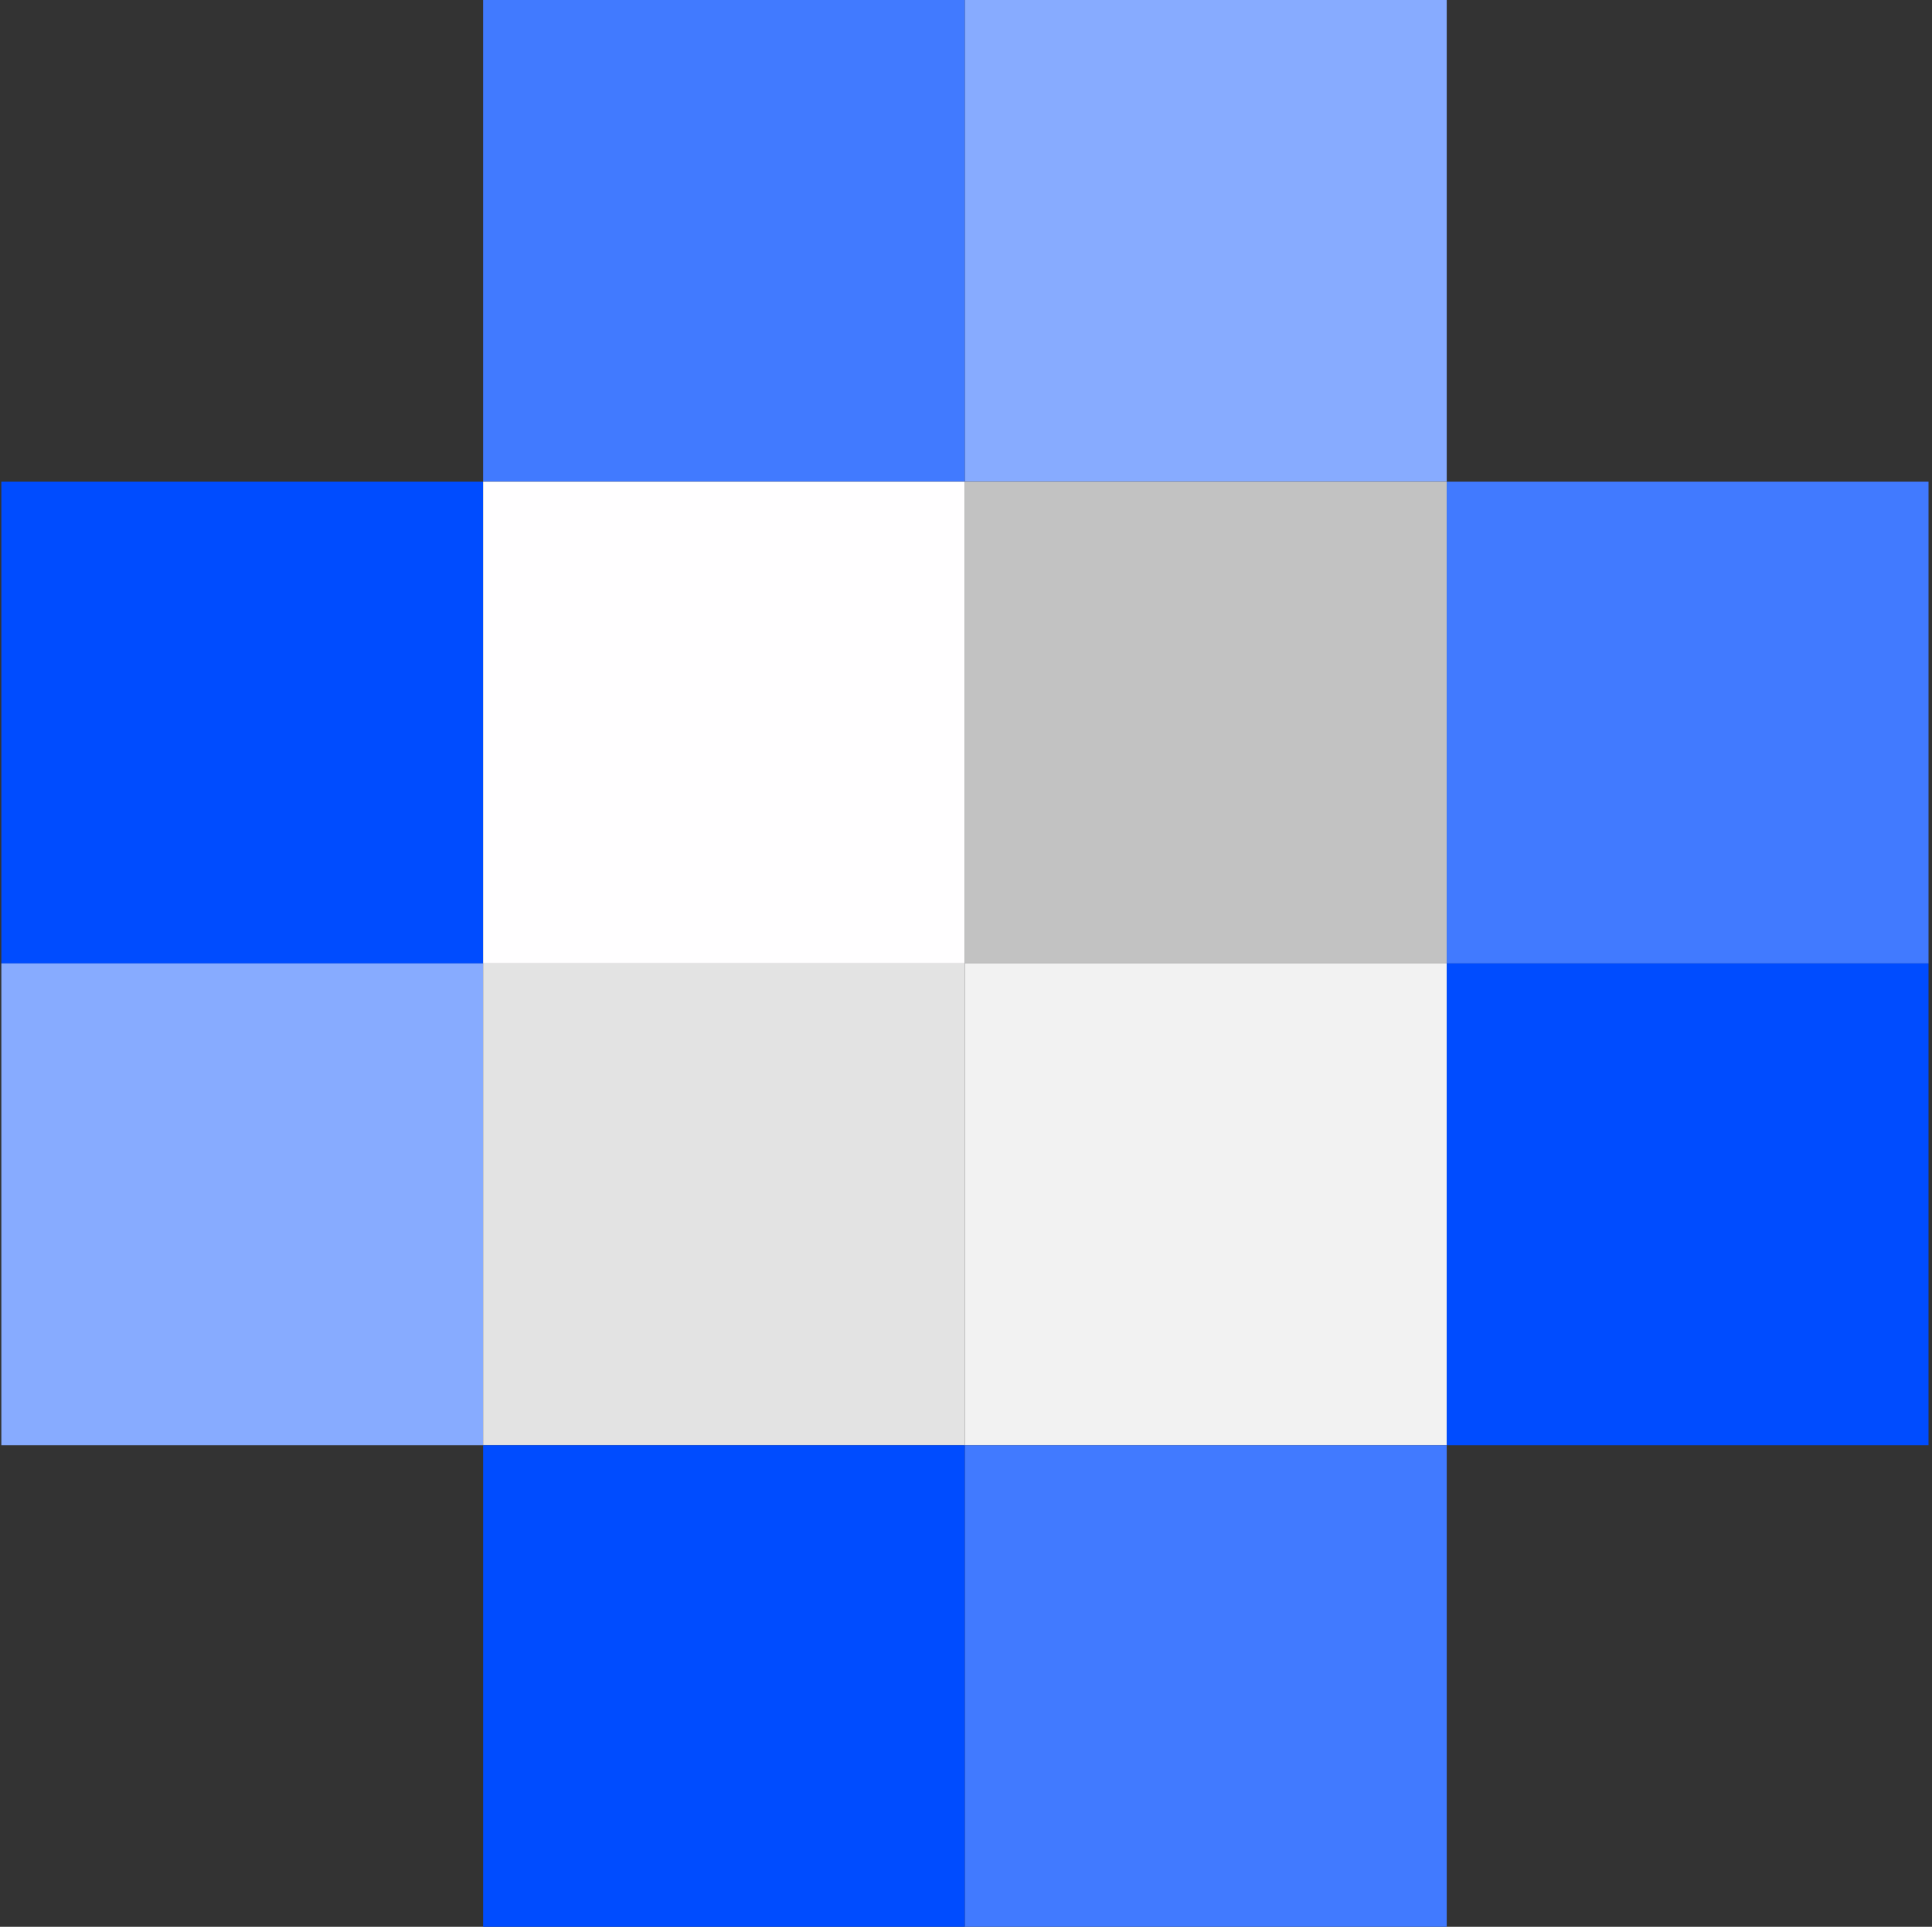
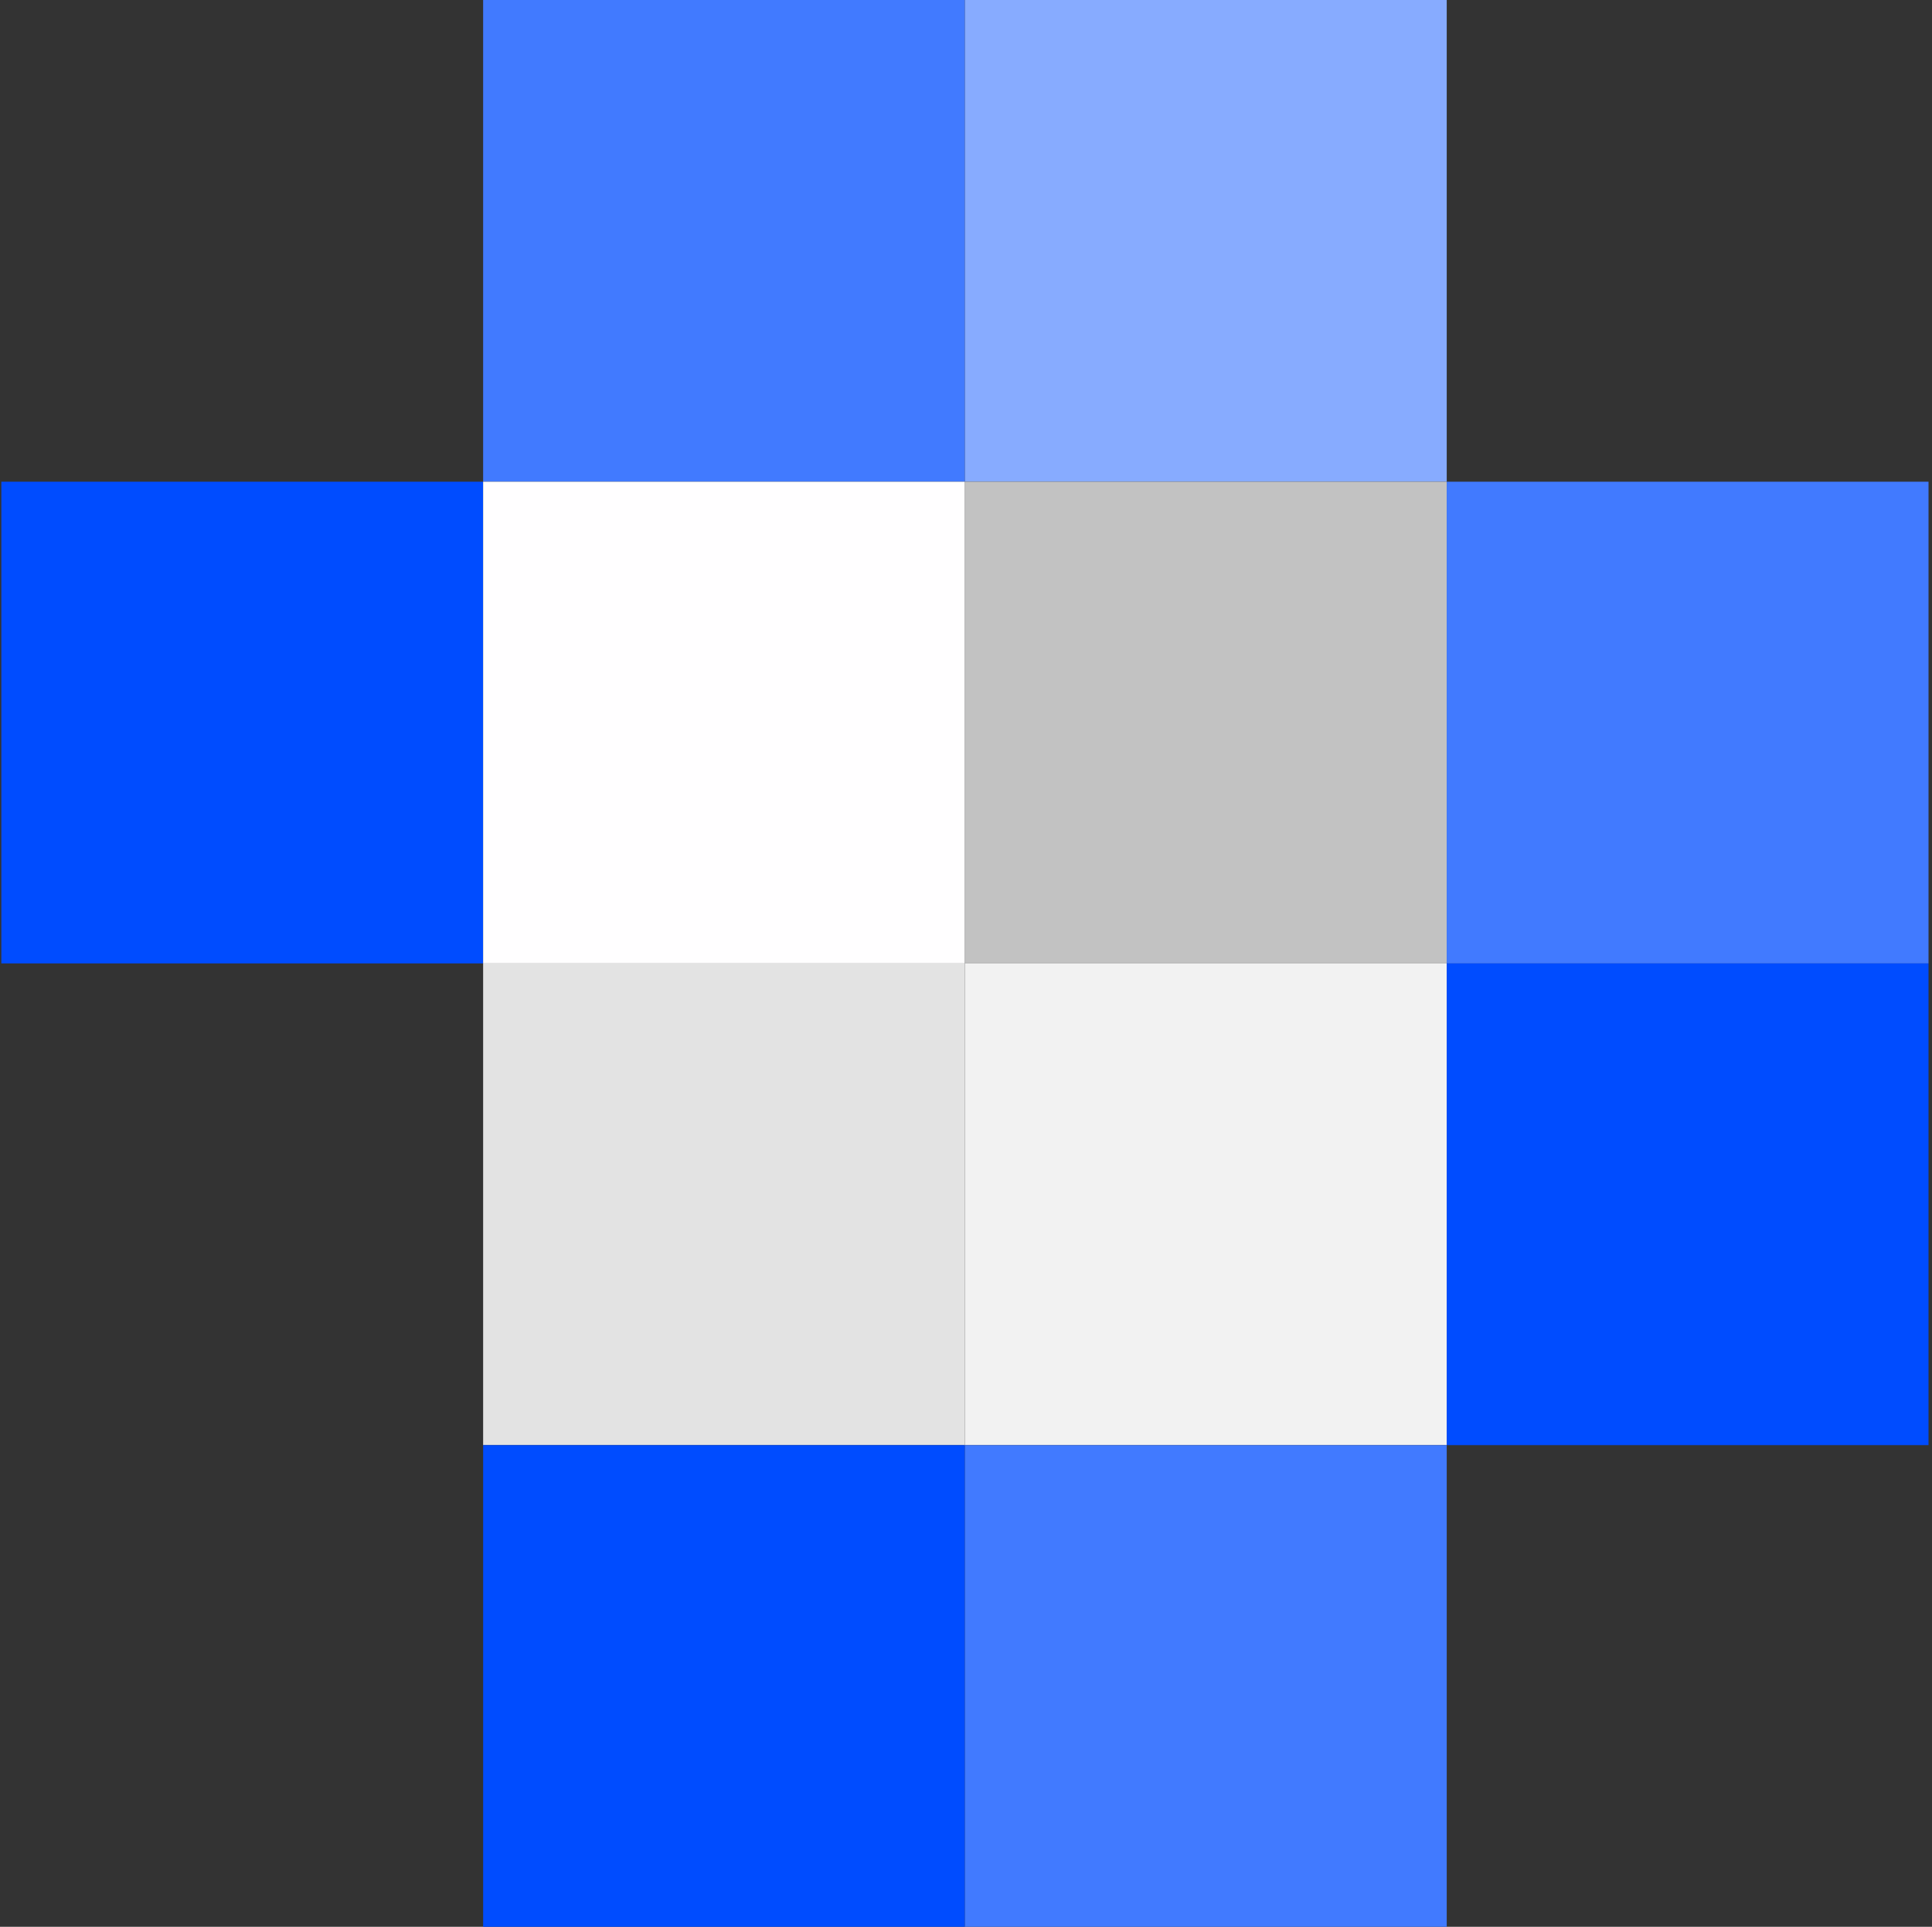
<svg xmlns="http://www.w3.org/2000/svg" width="401" height="400" viewBox="0 0 401 400" fill="none">
  <rect x="0" y="0" width="401" height="400" fill="#333333" stroke="none" />
  <rect x="0.279" y="100" width="100" height="100" fill="#004CFF" />
-   <rect x="0.279" y="200" width="100" height="100" fill="#87ABFF" />
  <rect x="200.279" y="100" width="100" height="100" transform="rotate(-180 200.279 100)" fill="#417AFF" />
  <rect x="200.279" y="200" width="100" height="100" transform="rotate(-180 200.279 200)" fill="#FFFEFF" />
  <rect x="200.279" y="300" width="100" height="100" transform="rotate(-180 200.279 300)" fill="#E3E3E3" />
  <rect x="200.279" y="400" width="100" height="100" transform="rotate(-180 200.279 400)" fill="#004CFF" />
  <rect x="300.279" y="100" width="100" height="100" transform="rotate(-180 300.279 100)" fill="#87ABFF" />
  <rect x="200.279" y="100" width="100" height="100" fill="#C2C2C2" />
  <rect x="200.279" y="200" width="100" height="100" fill="#F2F2F2" />
  <rect x="200.279" y="300" width="100" height="100" fill="#417AFF" />
  <rect x="400.279" y="200" width="100" height="100" transform="rotate(-180 400.279 200)" fill="#417AFF" />
  <rect x="400.279" y="300" width="100" height="100" transform="rotate(-180 400.279 300)" fill="#004CFF" />
</svg>